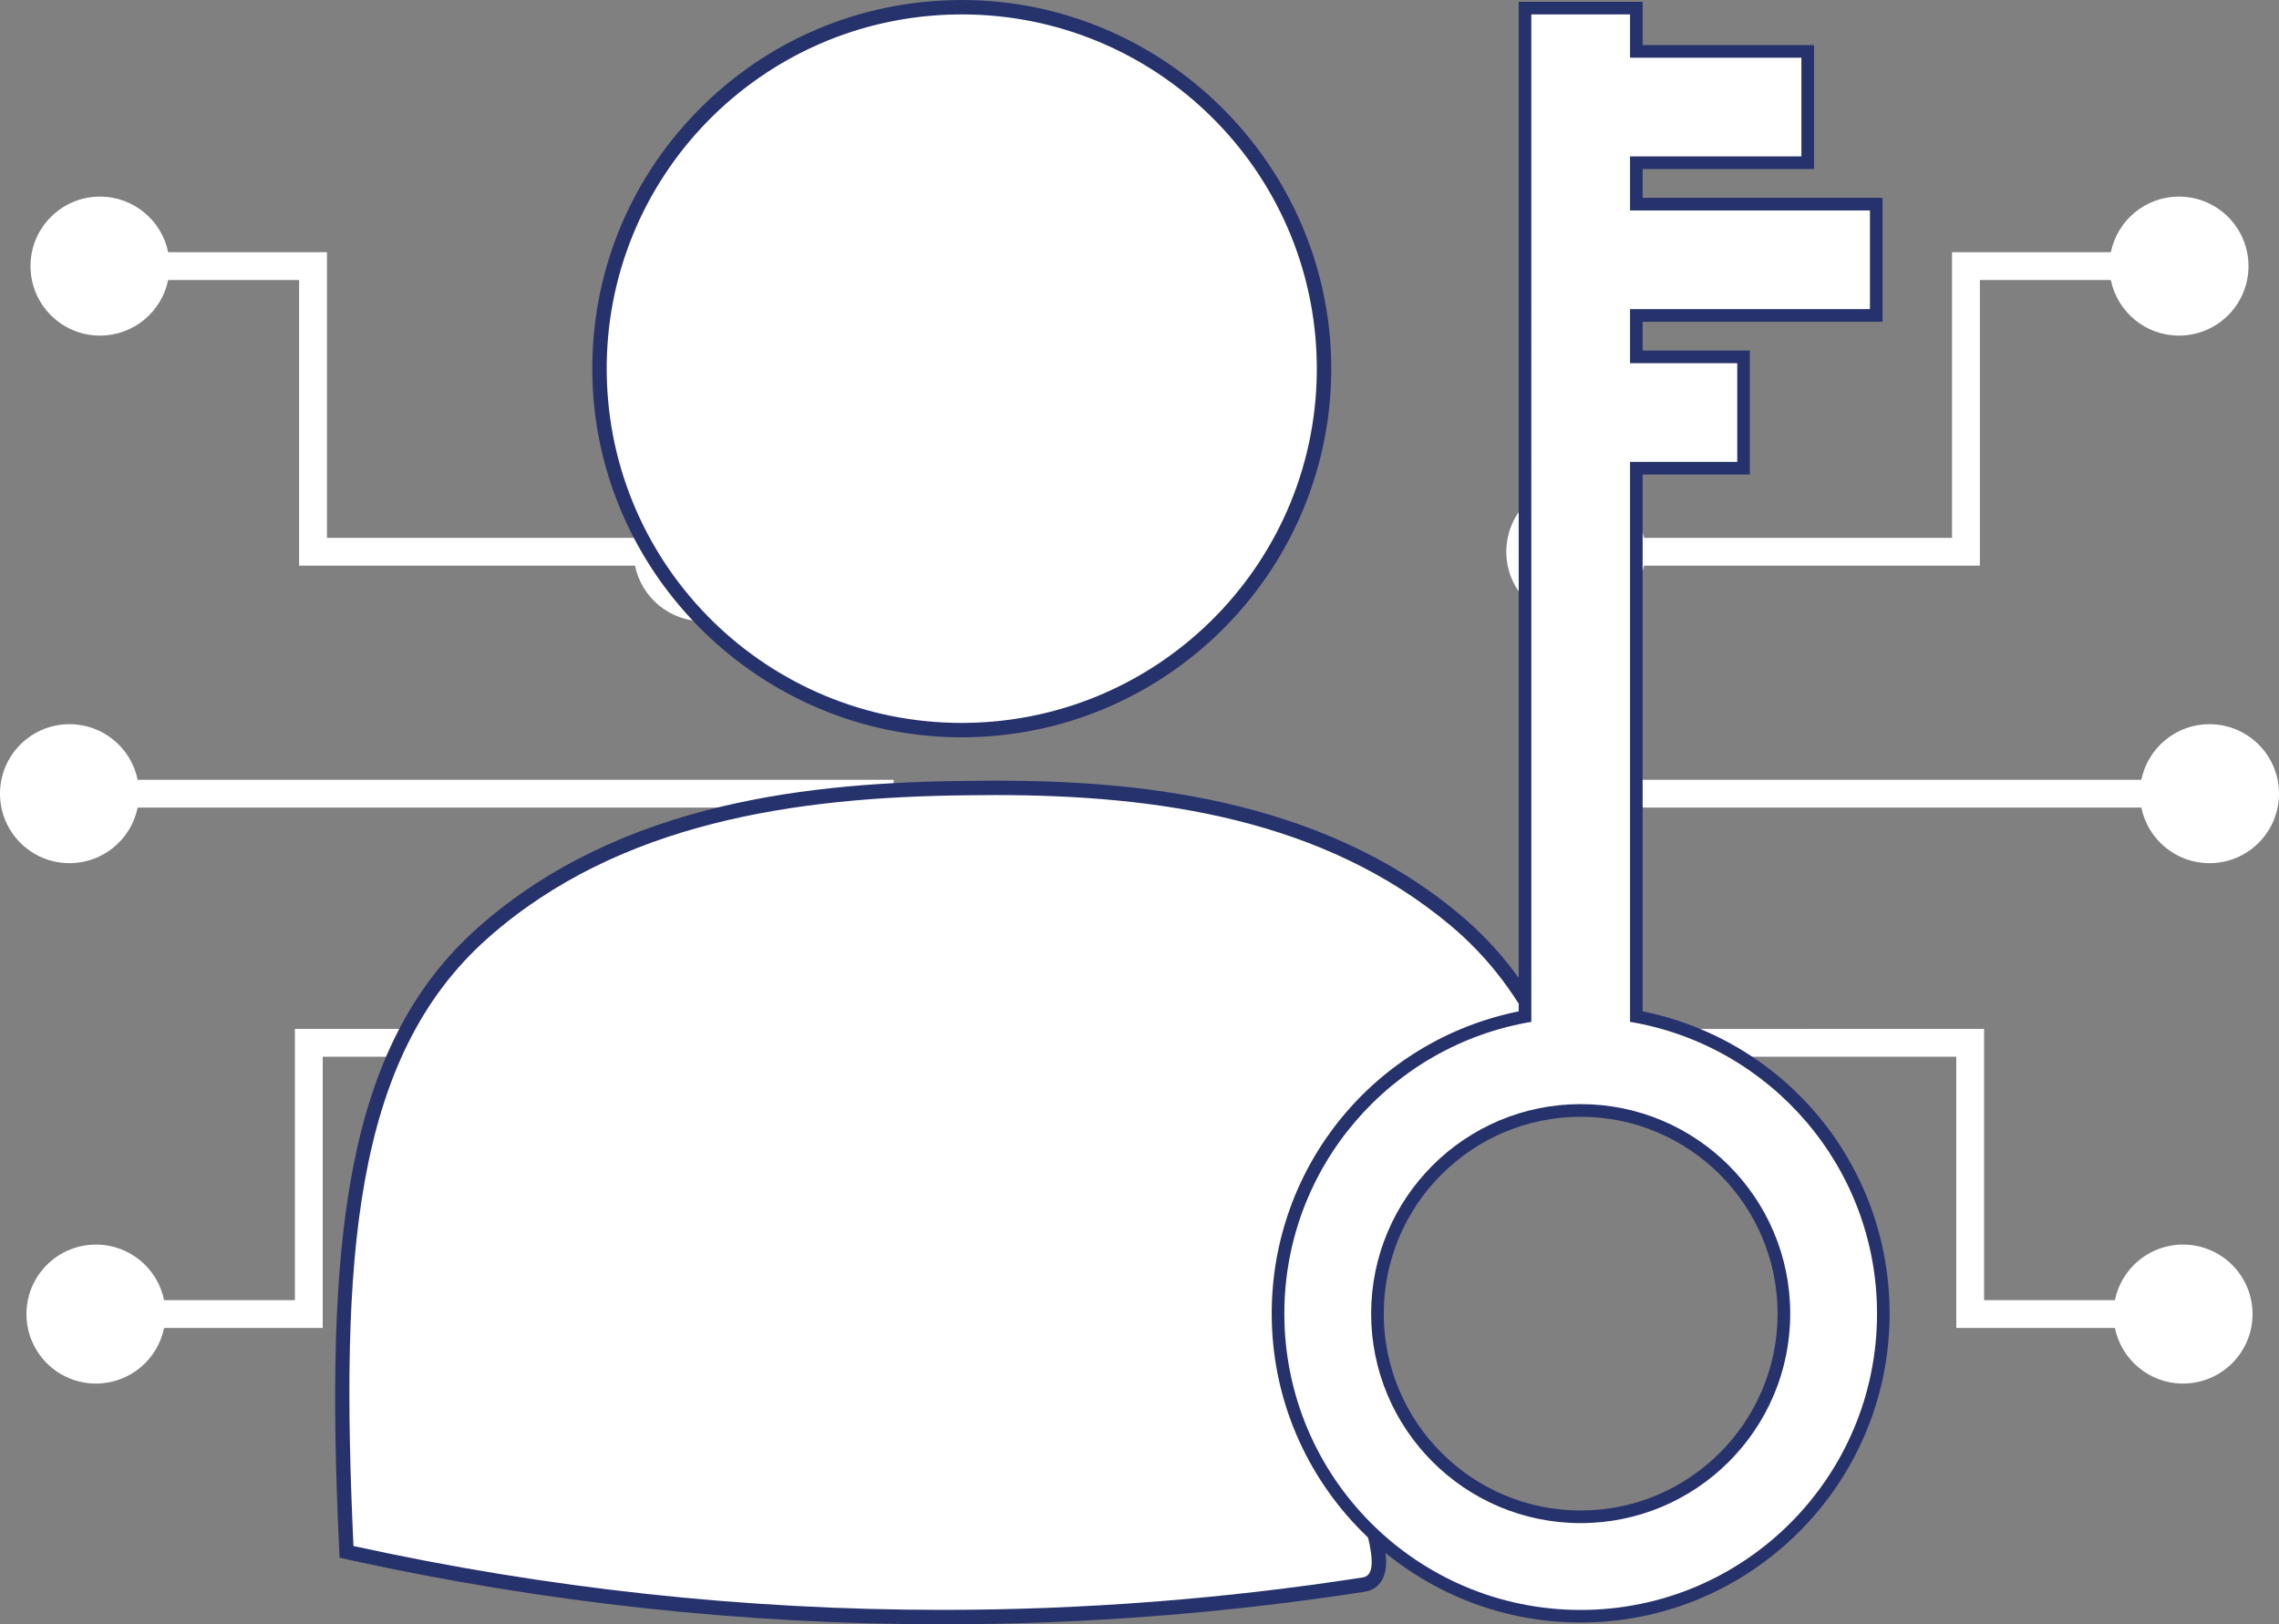
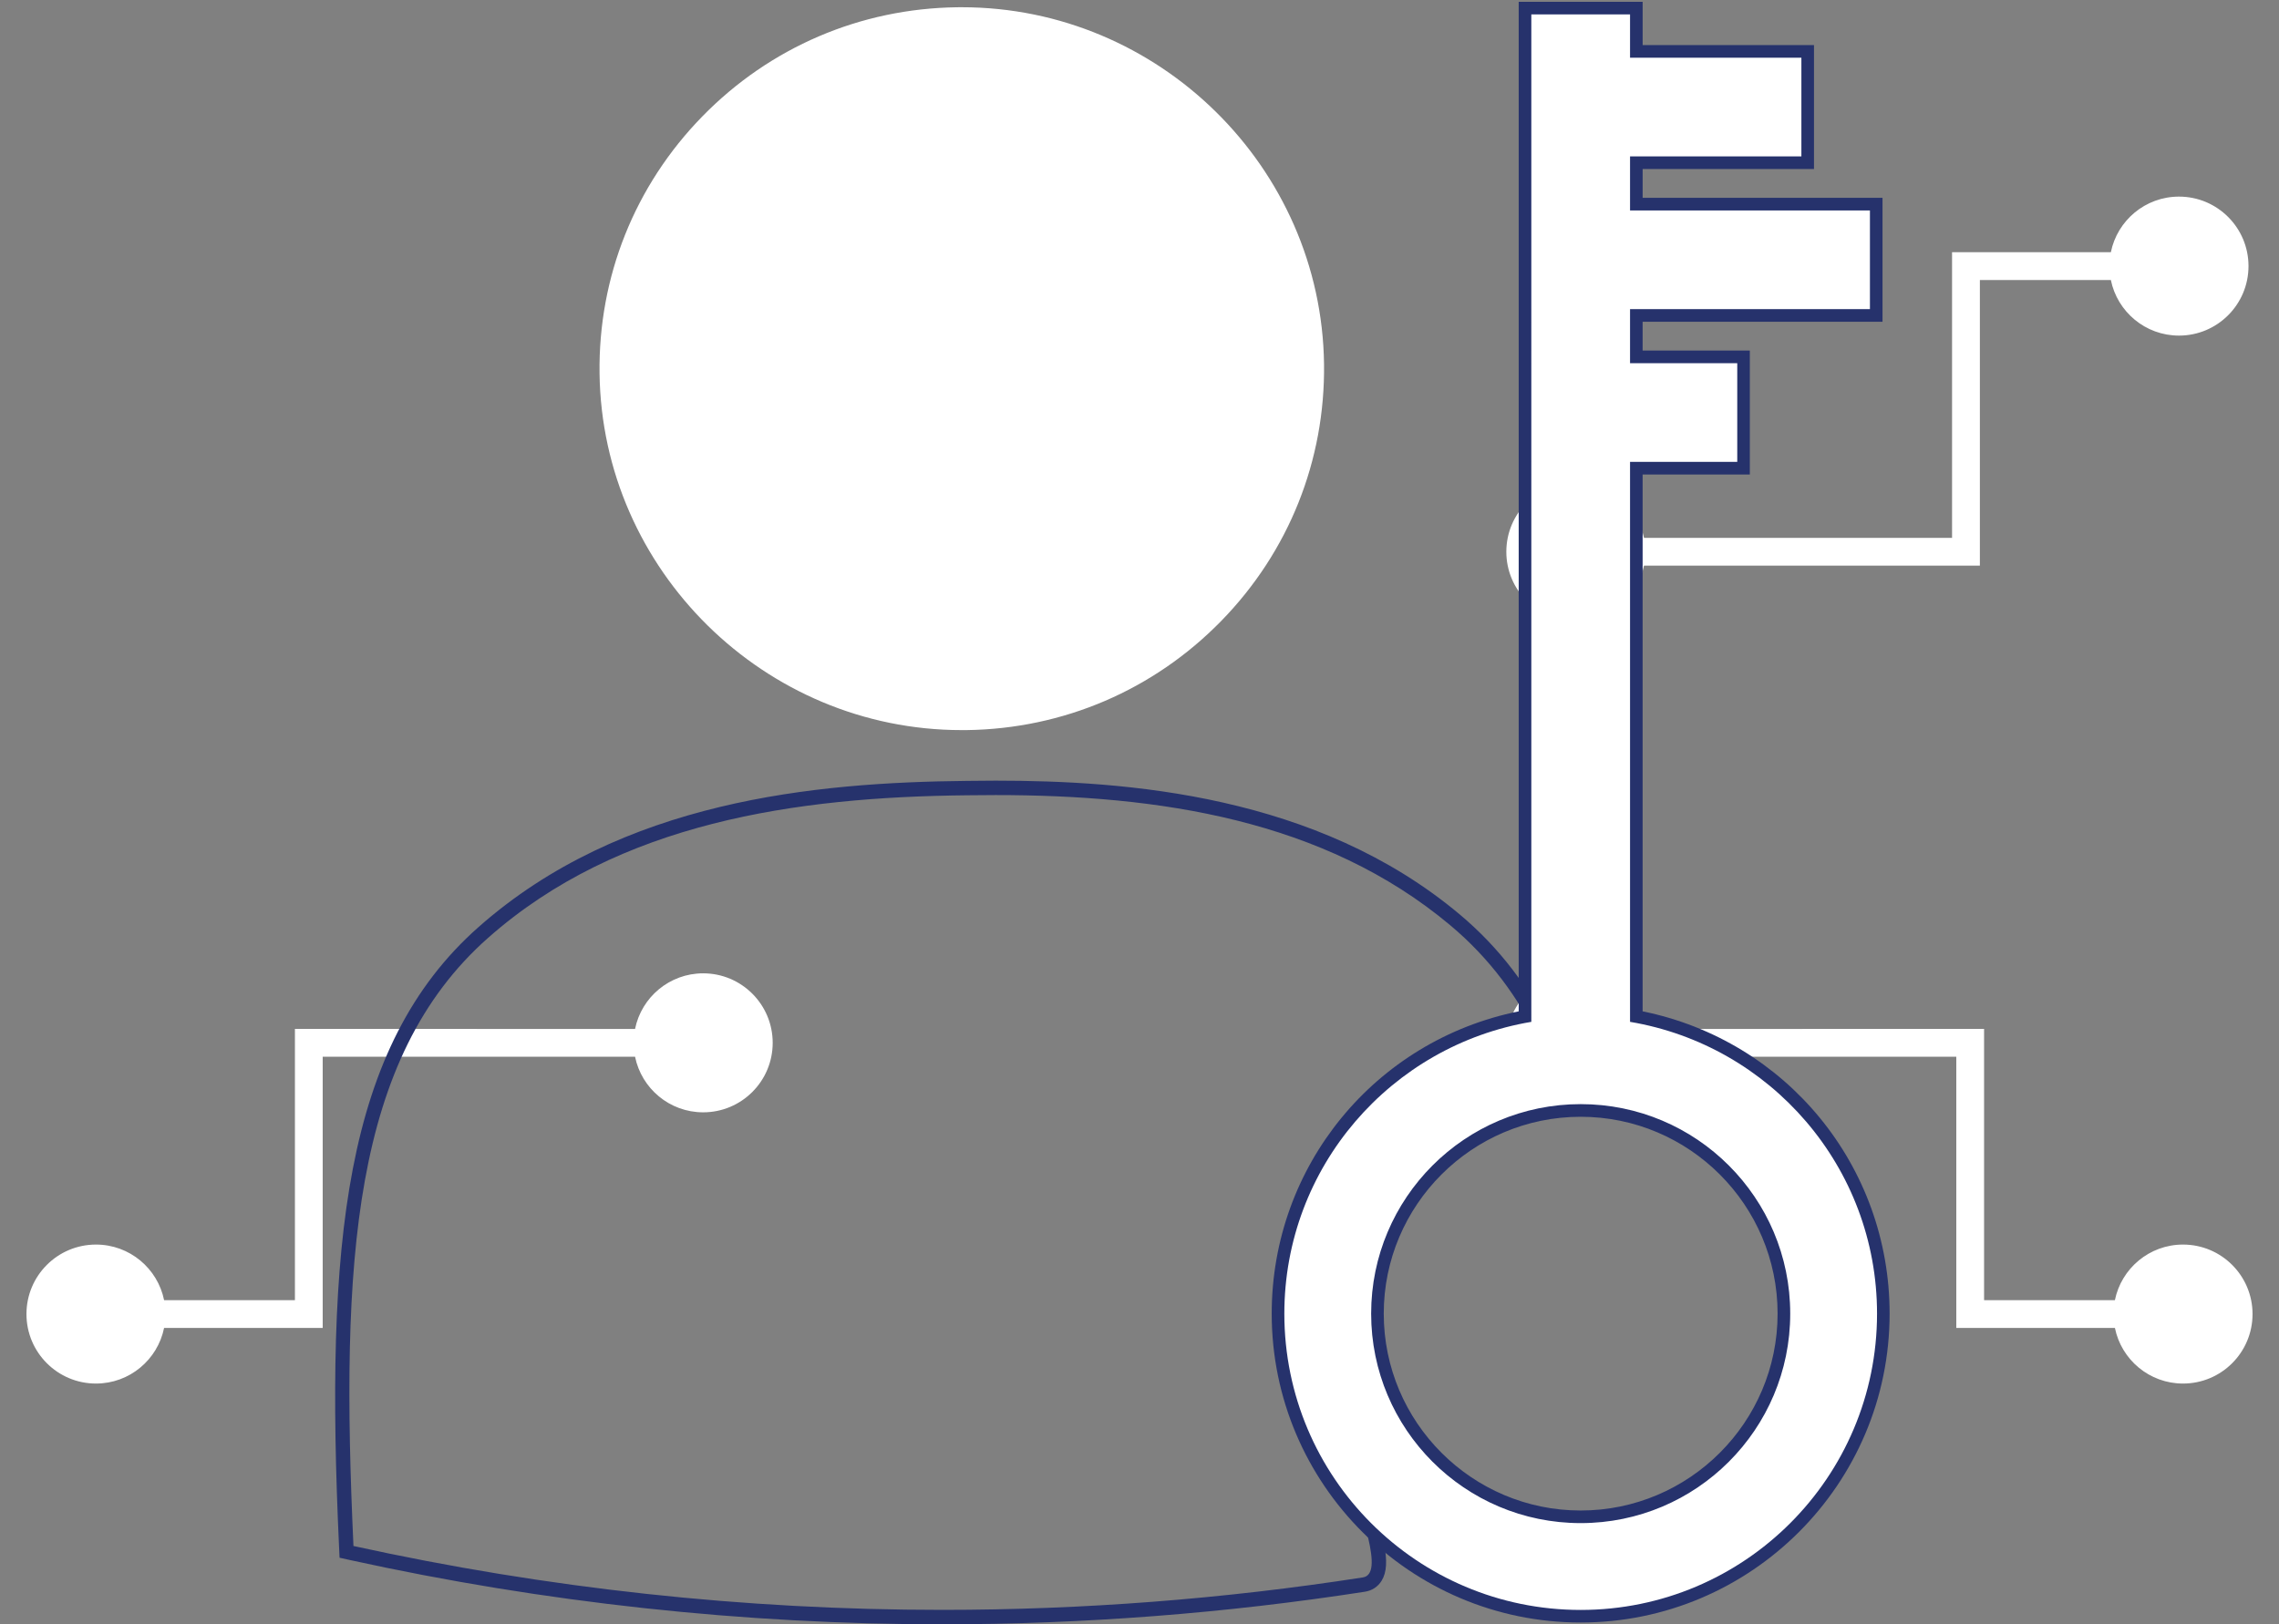
<svg xmlns="http://www.w3.org/2000/svg" version="1.1" id="Layer_1" x="0px" y="0px" width="98.186px" height="70px" viewBox="0 0 98.186 70" style="enable-background:new 0 0 98.186 70;" xml:space="preserve">
  <rect x="0" y="0" width="98.186" height="70" fill="#808080" stroke="none" />
  <style type="text/css">
	.st0{fill:#FFFFFF;}
	.st1{fill:#26326C;}
	.st2{fill-rule:evenodd;clip-rule:evenodd;fill:#FFFFFF;}
</style>
  <g>
    <g>
      <g>
-         <path class="st0" d="M38.5,34.803H5.93c-0.278,1.367-1.486,2.396-2.935,2.396C1.341,37.199,0,35.858,0,34.204     s1.341-2.995,2.995-2.995c1.449,0,2.657,1.029,2.935,2.396H38.5V34.803z" />
        <path class="st0" d="M7.069,57.229h6.834V45.54H27.36c0.278,1.367,1.486,2.396,2.935,2.396c1.654,0,2.995-1.341,2.995-2.995     s-1.341-2.995-2.995-2.995c-1.449,0-2.657,1.029-2.935,2.396H12.706v11.689H7.07c-0.278-1.367-1.486-2.396-2.935-2.396     c-1.654,0-2.995,1.341-2.995,2.995s1.341,2.995,2.995,2.995C5.583,59.625,6.792,58.596,7.069,57.229z" />
-         <path class="st0" d="M33.288,23.778c0-1.654-1.341-2.995-2.995-2.995c-1.449,0-2.657,1.029-2.935,2.396H14.086V10.869H7.244     C6.967,9.503,5.758,8.473,4.309,8.473c-1.654,0-2.995,1.341-2.995,2.995s1.341,2.995,2.995,2.995     c1.449,0,2.658-1.029,2.935-2.396h5.643v12.309h14.471c0.278,1.367,1.486,2.396,2.935,2.396     C31.948,26.772,33.288,25.432,33.288,23.778z" />
      </g>
      <g>
-         <path class="st0" d="M67.726,34.803h24.53c0.277,1.367,1.486,2.396,2.935,2.396c1.654,0,2.995-1.341,2.995-2.995     s-1.341-2.995-2.995-2.995c-1.449,0-2.657,1.029-2.935,2.396h-24.53C67.726,33.605,67.726,34.803,67.726,34.803z" />
        <path class="st0" d="M91.117,57.229h-6.834V45.54H70.826c-0.278,1.367-1.486,2.396-2.935,2.396c-1.654,0-2.995-1.341-2.995-2.995     s1.341-2.995,2.995-2.995c1.449,0,2.658,1.029,2.935,2.396H85.48v11.689h5.636c0.278-1.367,1.486-2.396,2.935-2.396     c1.654,0,2.995,1.341,2.995,2.995s-1.341,2.995-2.995,2.995C92.603,59.625,91.394,58.596,91.117,57.229z" />
        <path class="st0" d="M64.897,23.778c0-1.654,1.341-2.995,2.995-2.995c1.449,0,2.658,1.029,2.935,2.396h13.273V10.869h6.842     c0.277-1.367,1.486-2.396,2.935-2.396c1.654,0,2.995,1.341,2.995,2.995s-1.341,2.995-2.995,2.995     c-1.449,0-2.658-1.029-2.935-2.396h-5.643v12.309H70.827c-0.277,1.367-1.486,2.396-2.935,2.396     C66.238,26.772,64.897,25.432,64.897,23.778z" />
      </g>
    </g>
    <g>
      <g>
        <g>
          <g>
            <path class="st0" d="M41.433,31.464c-8.493,0-15.493-6.896-15.603-15.372c-0.055-4.161,1.517-8.093,4.426-11.073       c2.908-2.98,6.806-4.652,10.975-4.706l0.208-0.001c8.492,0,15.492,6.896,15.604,15.372c0.054,4.16-1.517,8.093-4.426,11.073       c-2.909,2.981-6.807,4.653-10.975,4.707H41.433z" />
-             <path class="st1" d="M41.438,0.621c8.354,0,15.182,6.702,15.293,15.066c0.111,8.431-6.647,15.355-15.095,15.466       c-0.068,0.001-0.136,0.002-0.203,0.002c-8.356,0-15.184-6.704-15.293-15.066C26.028,7.657,32.786,0.733,41.234,0.623       C41.302,0.622,41.37,0.621,41.438,0.621 M41.438,0l-0.212,0.002c-4.252,0.056-8.227,1.761-11.193,4.8       c-2.967,3.04-4.57,7.051-4.514,11.295c0.113,8.645,7.252,15.678,15.914,15.678l0.212-0.002       c8.777-0.116,15.823-7.336,15.708-16.095C57.237,7.033,50.098,0,41.438,0L41.438,0z" />
          </g>
        </g>
        <g>
          <g>
-             <path class="st0" d="M40.589,69.69c-8.538,0-17.093-0.929-25.429-2.761l-0.232-0.05l-0.011-0.239       c-0.608-13.233,0.152-21.369,5.904-26.454c6.098-5.392,14.347-6.158,20.853-6.222c0.404-0.007,0.81-0.01,1.217-0.01       c5.585,0,13.712,0.589,19.79,5.683c1.676,1.404,2.976,3.107,3.974,5.203c0.144,0.302,0.162,0.603,0.053,0.896       c-0.32,0.86-1.694,1.464-3.434,2.229c-2.436,1.072-5.467,2.405-6.247,4.817c-1,3.094,0.407,7.522,1.435,10.757       c0.787,2.479,1.181,3.802,0.796,4.422c-0.112,0.18-0.284,0.292-0.498,0.326c-5.992,0.93-12.106,1.402-18.168,1.402       C40.591,69.69,40.591,69.69,40.589,69.69z" />
            <path class="st1" d="M42.893,34.264c6.995,0,14.137,1.041,19.589,5.611c1.679,1.407,2.946,3.108,3.893,5.098       c1.113,2.337-8.131,3.033-9.643,7.715c-1.794,5.554,3.848,15.003,1.981,15.292c-6.004,0.932-12.062,1.398-18.123,1.398       c-8.5,0-17.006-0.918-25.362-2.753c-0.563-12.255-0.055-21.031,5.8-26.207c5.639-4.987,13.272-6.071,20.65-6.145       C42.082,34.267,42.487,34.264,42.893,34.264 M42.893,33.643c-0.409,0-0.818,0.003-1.226,0.01       c-6.556,0.065-14.877,0.841-21.052,6.301c-5.816,5.141-6.608,13.683-6.008,26.701l0.022,0.476l0.465,0.103       C23.452,69.069,32.03,70,40.589,70c6.081,0,12.211-0.473,18.219-1.405c0.302-0.047,0.556-0.213,0.714-0.469       c0.458-0.738,0.074-2.04-0.764-4.679c-1.015-3.194-2.404-7.568-1.436-10.567c0.737-2.281,3.697-3.583,6.077-4.629       c1.807-0.795,3.234-1.423,3.6-2.406c0.137-0.368,0.115-0.762-0.064-1.138c-1.018-2.137-2.345-3.874-4.055-5.307       C56.726,34.24,48.525,33.643,42.893,33.643L42.893,33.643z" />
          </g>
        </g>
      </g>
      <g>
        <path class="st2" d="M68.1,69.651c-7.19,0-13.039-5.849-13.039-13.039c0-6.307,4.461-11.656,10.641-12.803V0.349h4.796v1.866     h7.382v4.796h-7.382v1.787h10.336v4.796H70.498v1.786h4.618v4.796h-4.618v23.633c6.181,1.147,10.641,6.497,10.641,12.803     C81.139,63.802,75.291,69.651,68.1,69.651z M68.1,47.856c-4.828,0-8.756,3.928-8.756,8.755c0,4.828,3.928,8.756,8.756,8.756     s8.756-3.928,8.756-8.756C76.857,51.784,72.928,47.856,68.1,47.856z" />
        <path class="st1" d="M70.227,0.621v1.866h7.382v4.252h-7.382v2.33h10.335v4.253H70.227v2.33h4.619v4.253h-4.619v24.132     c6.037,1.014,10.641,6.251,10.641,12.576c0,7.051-5.716,12.768-12.768,12.768c-7.051,0-12.767-5.716-12.767-12.768     c0-6.325,4.604-11.562,10.641-12.576V0.621H70.227 M68.1,65.639c4.986,0,9.028-4.042,9.028-9.028s-4.042-9.028-9.028-9.028     c-4.986,0-9.027,4.042-9.027,9.028S63.114,65.639,68.1,65.639 M70.77,0.078h-0.544h-4.252h-0.544v0.544v42.962     c-6.193,1.257-10.641,6.665-10.641,13.028c0,7.34,5.972,13.311,13.311,13.311S81.41,63.951,81.41,56.612     c0-6.363-4.448-11.77-10.641-13.028V20.448h4.075h0.544v-0.544v-4.253v-0.543h-0.544h-4.075v-1.242h9.791h0.544v-0.544V9.069     V8.525H80.56h-9.79V7.283h6.838h0.544V6.739V2.487V1.943h-0.544H70.77V0.621V0.078L70.77,0.078z M68.1,65.096     c-4.678,0-8.484-3.806-8.484-8.484s3.806-8.484,8.484-8.484c4.678,0,8.484,3.806,8.484,8.484S72.778,65.096,68.1,65.096     L68.1,65.096z" />
      </g>
    </g>
  </g>
</svg>